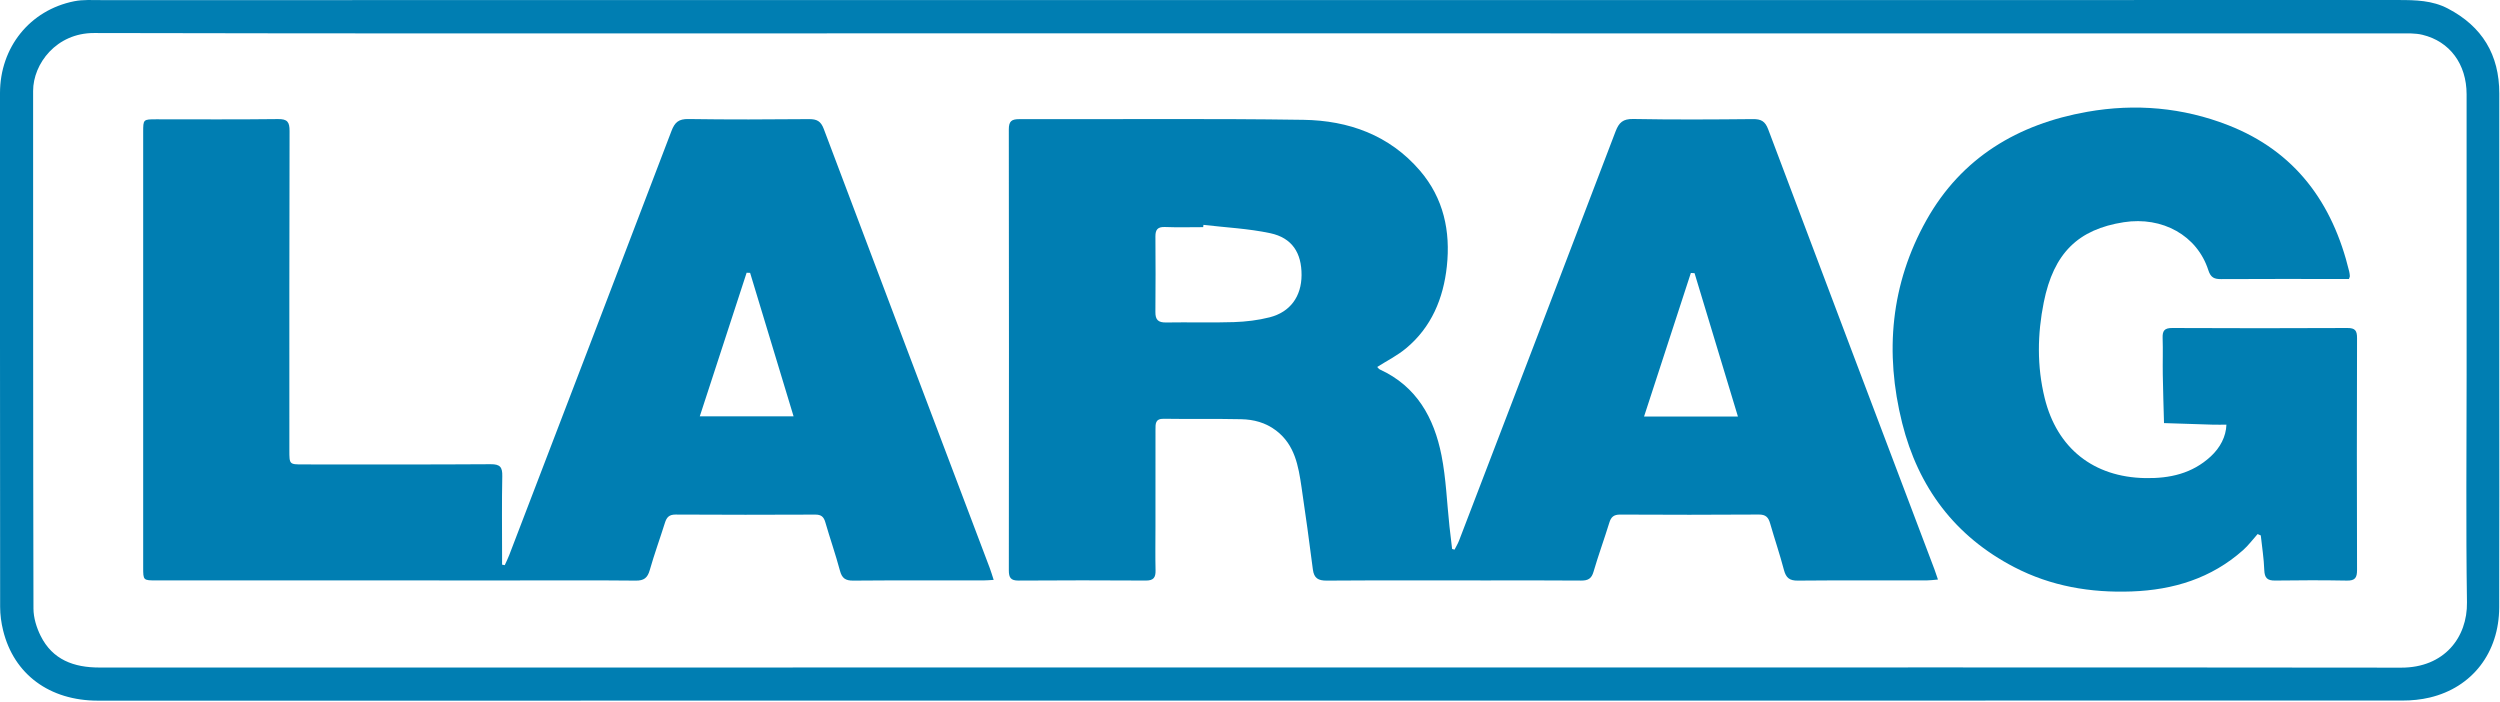
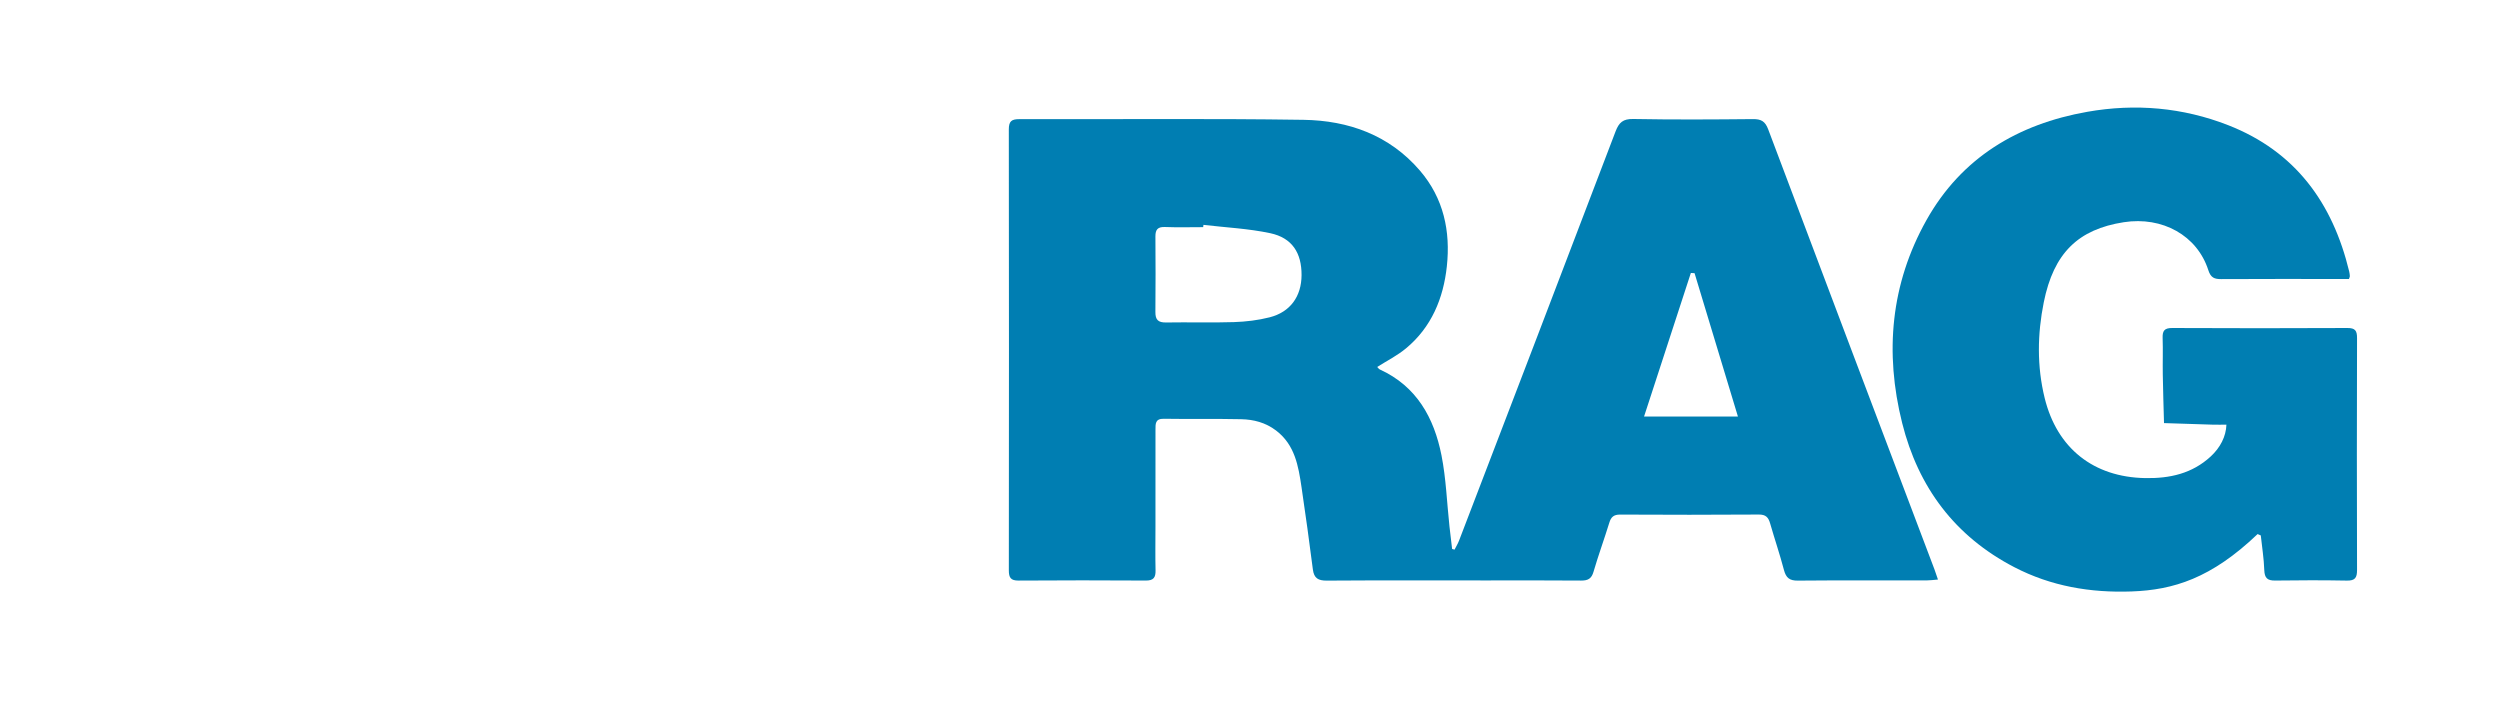
<svg xmlns="http://www.w3.org/2000/svg" width="114px" height="32px" viewBox="0 0 114 32" version="1.1">
  <title>logo-larag-color@2x</title>
  <g id="Symbols" stroke="none" stroke-width="1" fill="none" fill-rule="evenodd">
    <g id="logo/svg/larag" fill="#007EB2">
-       <path d="M57.051,1.521 C51.567,1.521 46.082,1.521 40.598,1.521 C28.494,1.521 16.39,1.535 4.286,1.506 C2.571,1.502 1.51,2.907 1.51,4.147 C1.513,12.016 1.507,19.885 1.526,27.753 C1.527,28.17 1.666,28.62 1.854,28.997 C2.398,30.088 3.369,30.439 4.529,30.439 C25.609,30.436 46.689,30.437 67.769,30.437 C81.677,30.437 95.585,30.429 109.493,30.445 C111.462,30.448 112.517,29.063 112.494,27.466 C112.442,23.999 112.478,20.53 112.478,17.062 C112.478,12.807 112.48,8.552 112.477,4.297 C112.476,2.927 111.714,1.889 110.464,1.587 C110.131,1.507 109.771,1.523 109.424,1.523 C91.967,1.521 74.509,1.521 57.051,1.521 M57.006,0.003 C74.461,0.003 91.917,0.004 109.372,0.001 C110.146,0.001 110.912,0.017 111.621,0.388 C113.187,1.205 113.969,2.495 113.968,4.265 C113.967,8.636 113.968,13.007 113.968,17.378 C113.968,20.816 113.976,24.255 113.964,27.693 C113.957,29.761 112.737,31.344 110.8,31.807 C110.395,31.904 109.967,31.945 109.55,31.945 C74.523,31.951 39.495,31.951 4.468,31.95 C2.259,31.95 0.634,30.75 0.143,28.751 C0.057,28.402 0.007,28.034 0.006,27.674 C-0.001,19.865 1.94202304e-05,12.055 1.94202304e-05,4.246 C0.002,2.16 1.358,0.464 3.379,0.058 C3.786,-0.024 4.219,0.005 4.64,0.005 C22.095,0.003 39.551,0.003 57.006,0.003" id="Fill-1" />
      <path d="M77.272,12.457 C77.216,12.453 77.16,12.45 77.103,12.447 C76.397,14.612 75.691,16.777 74.969,18.993 L79.249,18.993 C78.576,16.769 77.924,14.613 77.272,12.457 M54.877,10.254 L54.865,10.358 C54.284,10.358 53.702,10.375 53.122,10.352 C52.793,10.339 52.686,10.47 52.687,10.779 C52.694,11.929 52.698,13.078 52.686,14.227 C52.682,14.585 52.816,14.711 53.173,14.705 C54.204,14.687 55.237,14.722 56.267,14.688 C56.813,14.67 57.369,14.604 57.898,14.469 C58.84,14.228 59.346,13.514 59.351,12.547 C59.356,11.532 58.921,10.847 57.925,10.634 C56.927,10.421 55.895,10.374 54.877,10.254 M62.8,16.734 C62.841,16.774 62.874,16.826 62.921,16.848 C64.603,17.617 65.393,19.056 65.732,20.764 C65.942,21.827 65.979,22.925 66.096,24.007 C66.133,24.349 66.176,24.691 66.216,25.032 C66.253,25.043 66.29,25.053 66.327,25.064 C66.397,24.925 66.48,24.791 66.535,24.646 C68.918,18.431 71.301,12.215 73.669,5.995 C73.825,5.585 74.009,5.417 74.477,5.426 C76.294,5.46 78.113,5.449 79.931,5.431 C80.303,5.428 80.489,5.524 80.629,5.896 C83.146,12.589 85.681,19.275 88.211,25.963 C88.261,26.095 88.304,26.23 88.371,26.427 C88.174,26.443 88.023,26.466 87.872,26.466 C85.908,26.468 83.944,26.458 81.98,26.476 C81.604,26.48 81.443,26.35 81.349,25.994 C81.161,25.278 80.921,24.576 80.717,23.864 C80.639,23.593 80.52,23.461 80.205,23.463 C78.095,23.478 75.986,23.476 73.877,23.465 C73.591,23.464 73.465,23.571 73.385,23.834 C73.154,24.584 72.884,25.321 72.664,26.074 C72.573,26.388 72.412,26.476 72.104,26.474 C70.664,26.461 69.224,26.468 67.783,26.468 C65.357,26.468 62.93,26.459 60.504,26.476 C60.112,26.479 59.919,26.37 59.867,25.968 C59.707,24.716 59.535,23.466 59.35,22.218 C59.207,21.249 59.048,20.286 58.188,19.631 C57.712,19.269 57.169,19.128 56.599,19.116 C55.421,19.09 54.242,19.115 53.064,19.096 C52.679,19.09 52.69,19.326 52.69,19.582 C52.689,21.068 52.689,22.554 52.689,24.04 C52.689,24.696 52.677,25.352 52.693,26.007 C52.701,26.336 52.601,26.476 52.248,26.473 C50.313,26.461 48.378,26.46 46.444,26.474 C46.088,26.476 46.003,26.338 46.003,26.009 C46.01,19.307 46.011,12.604 46.002,5.901 C46.002,5.536 46.119,5.432 46.478,5.433 C50.798,5.445 55.119,5.398 59.439,5.464 C61.487,5.495 63.354,6.155 64.748,7.779 C65.831,9.04 66.148,10.545 65.976,12.146 C65.819,13.601 65.279,14.916 64.119,15.881 C63.724,16.211 63.252,16.447 62.8,16.734" id="Fill-3" />
-       <path d="M34.205,12.442 C34.152,12.44 34.099,12.439 34.046,12.437 C33.34,14.601 32.635,16.765 31.91,18.985 L36.187,18.985 C35.511,16.753 34.858,14.597 34.205,12.442 M45.311,26.443 C45.122,26.453 44.983,26.467 44.843,26.467 C42.865,26.468 40.886,26.459 38.908,26.476 C38.553,26.479 38.394,26.369 38.302,26.024 C38.103,25.281 37.848,24.552 37.634,23.813 C37.562,23.564 37.445,23.464 37.175,23.466 C35.052,23.476 32.928,23.477 30.804,23.464 C30.508,23.463 30.398,23.593 30.32,23.842 C30.094,24.562 29.834,25.273 29.628,25.999 C29.527,26.354 29.362,26.48 28.989,26.476 C27.171,26.458 25.352,26.468 23.534,26.468 C18.066,26.468 12.598,26.468 7.13,26.467 C6.531,26.467 6.529,26.466 6.529,25.871 C6.529,19.256 6.529,12.641 6.529,6.026 C6.529,5.44 6.53,5.44 7.133,5.44 C8.981,5.44 10.829,5.453 12.676,5.43 C13.108,5.424 13.205,5.564 13.204,5.975 C13.19,10.827 13.195,15.679 13.195,20.532 C13.195,21.177 13.195,21.178 13.821,21.178 C16.672,21.178 19.523,21.187 22.375,21.168 C22.806,21.165 22.913,21.302 22.904,21.714 C22.879,22.908 22.895,24.103 22.895,25.298 L22.895,25.748 C22.936,25.755 22.977,25.763 23.017,25.771 C23.085,25.62 23.159,25.473 23.218,25.319 C25.688,18.873 28.162,12.427 30.618,5.975 C30.771,5.572 30.952,5.421 31.394,5.428 C33.227,5.456 35.06,5.448 36.893,5.432 C37.249,5.429 37.43,5.525 37.563,5.877 C40.078,12.556 42.607,19.228 45.133,25.903 C45.193,26.062 45.24,26.226 45.311,26.443" id="Fill-5" />
-       <path d="M107.112,12.722 L106.703,12.722 C104.899,12.722 103.095,12.716 101.291,12.727 C100.977,12.729 100.811,12.665 100.7,12.321 C100.192,10.739 98.608,9.859 96.844,10.133 C94.767,10.457 93.648,11.536 93.196,13.784 C92.905,15.233 92.88,16.7 93.238,18.155 C93.803,20.445 95.467,21.76 97.825,21.801 C98.941,21.821 99.96,21.596 100.805,20.818 C101.246,20.412 101.506,19.905 101.525,19.365 C101.31,19.365 101.098,19.37 100.885,19.364 C100.15,19.343 99.414,19.317 98.679,19.293 C98.659,18.555 98.635,17.816 98.623,17.077 C98.614,16.523 98.635,15.969 98.616,15.416 C98.604,15.086 98.695,14.955 99.055,14.957 C101.717,14.97 104.379,14.97 107.041,14.957 C107.396,14.955 107.482,15.078 107.481,15.413 C107.471,18.939 107.47,22.465 107.481,25.991 C107.482,26.342 107.392,26.482 107.02,26.475 C105.929,26.454 104.837,26.458 103.747,26.473 C103.392,26.478 103.264,26.356 103.251,25.994 C103.233,25.467 103.148,24.942 103.092,24.416 C103.044,24.395 102.995,24.374 102.947,24.353 C102.727,24.6 102.528,24.87 102.282,25.088 C100.835,26.373 99.103,26.902 97.204,26.97 C95.33,27.038 93.53,26.734 91.852,25.863 C89.146,24.458 87.475,22.226 86.739,19.292 C85.933,16.074 86.216,12.947 87.845,10.04 C89.444,7.187 92.016,5.657 95.184,5.098 C97.374,4.712 99.533,4.899 101.607,5.709 C104.666,6.904 106.369,9.254 107.123,12.378 C107.14,12.448 107.148,12.521 107.153,12.594 C107.155,12.62 107.137,12.647 107.112,12.722" id="Fill-7" />
+       <path d="M107.112,12.722 L106.703,12.722 C104.899,12.722 103.095,12.716 101.291,12.727 C100.977,12.729 100.811,12.665 100.7,12.321 C100.192,10.739 98.608,9.859 96.844,10.133 C94.767,10.457 93.648,11.536 93.196,13.784 C92.905,15.233 92.88,16.7 93.238,18.155 C93.803,20.445 95.467,21.76 97.825,21.801 C98.941,21.821 99.96,21.596 100.805,20.818 C101.246,20.412 101.506,19.905 101.525,19.365 C101.31,19.365 101.098,19.37 100.885,19.364 C100.15,19.343 99.414,19.317 98.679,19.293 C98.659,18.555 98.635,17.816 98.623,17.077 C98.614,16.523 98.635,15.969 98.616,15.416 C98.604,15.086 98.695,14.955 99.055,14.957 C101.717,14.97 104.379,14.97 107.041,14.957 C107.396,14.955 107.482,15.078 107.481,15.413 C107.471,18.939 107.47,22.465 107.481,25.991 C107.482,26.342 107.392,26.482 107.02,26.475 C105.929,26.454 104.837,26.458 103.747,26.473 C103.392,26.478 103.264,26.356 103.251,25.994 C103.233,25.467 103.148,24.942 103.092,24.416 C103.044,24.395 102.995,24.374 102.947,24.353 C100.835,26.373 99.103,26.902 97.204,26.97 C95.33,27.038 93.53,26.734 91.852,25.863 C89.146,24.458 87.475,22.226 86.739,19.292 C85.933,16.074 86.216,12.947 87.845,10.04 C89.444,7.187 92.016,5.657 95.184,5.098 C97.374,4.712 99.533,4.899 101.607,5.709 C104.666,6.904 106.369,9.254 107.123,12.378 C107.14,12.448 107.148,12.521 107.153,12.594 C107.155,12.62 107.137,12.647 107.112,12.722" id="Fill-7" />
    </g>
  </g>
</svg>